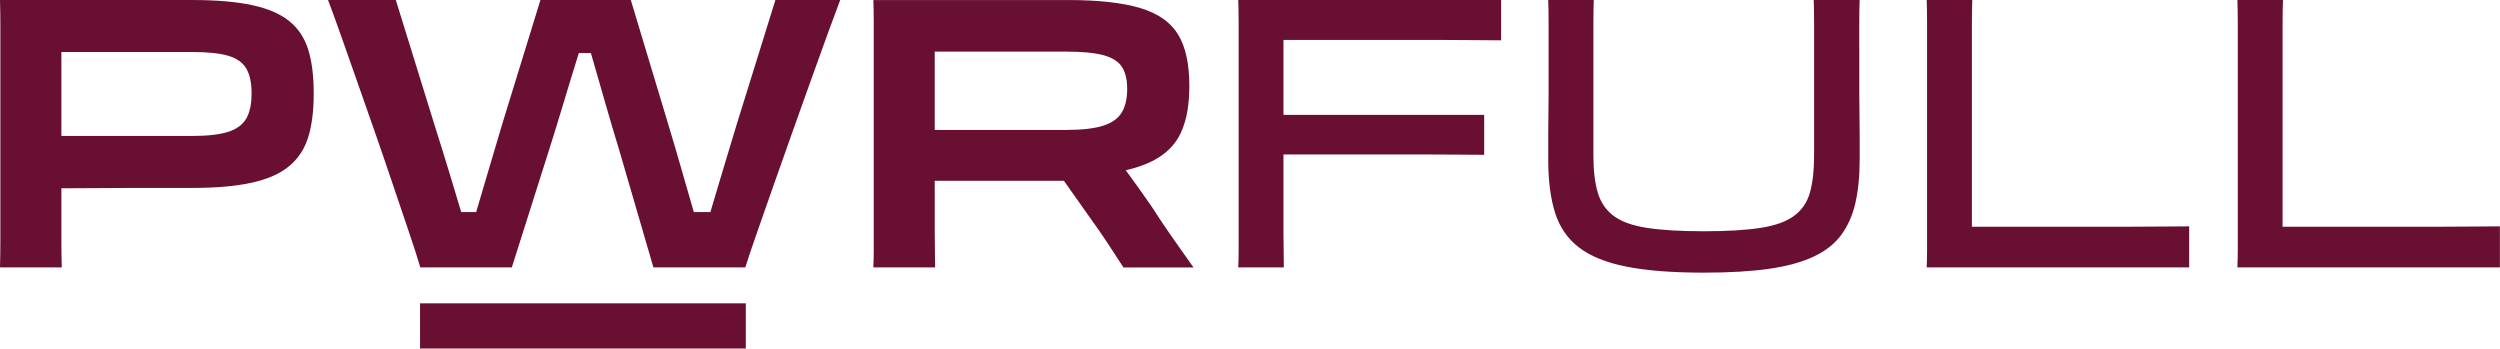
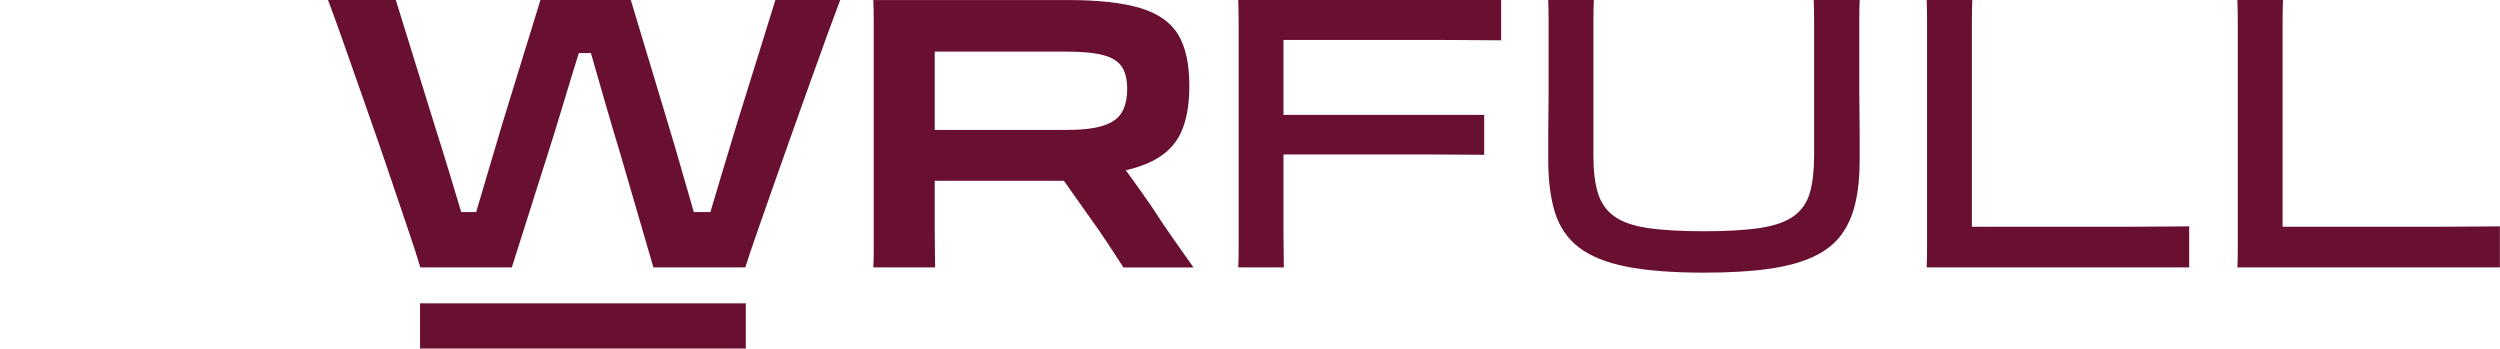
<svg xmlns="http://www.w3.org/2000/svg" width="1910" height="267" viewBox="0 0 1910 267" fill="none">
  <g clip-path="url(#clip0_12_536)">
-     <path d="M220.97 16.12C214.06 10.56 204.57 6.48 192.49 3.89C180.41 1.3 165.16 0.01 146.74 0.01H0C0.19 6.34 0.29 13.2 0.29 20.58V183.86C0.29 190.76 0.19 197.57 0 204.29H47.19C47 197.58 46.9 190.77 46.9 183.86V143.86H47.19C55.44 143.86 64.17 143.82 73.37 143.72C82.58 143.62 91.73 143.58 100.85 143.58H146.74C165.15 143.58 180.4 142.24 192.49 139.55C204.58 136.87 214.07 132.64 220.97 126.89C227.88 121.14 232.72 113.75 235.5 104.74C238.28 95.73 239.67 84.79 239.67 71.94V70.79C239.67 57.94 238.28 47.01 235.5 37.99C232.72 28.98 227.88 21.69 220.97 16.12ZM192.2 71.65C192.2 79.52 190.86 85.8 188.17 90.5C185.48 95.2 180.88 98.61 174.36 100.71C167.84 102.82 158.54 103.87 146.45 103.87H46.9V39.72H146.45C158.54 39.72 167.84 40.68 174.36 42.6C180.88 44.52 185.48 47.78 188.17 52.38C190.85 56.98 192.2 63.22 192.2 71.08V71.66V71.65Z" fill="#690F32" />
    <path d="M562.79 95.25C558.95 107.72 555.26 119.95 551.71 131.94C548.52 142.7 545.53 152.72 542.74 162.01H530.07C527.36 152.71 524.45 142.64 521.36 131.8C517.91 119.71 514.36 107.63 510.71 95.55L481.94 0.01H412.89L383.83 94.38C380.19 106.85 376.54 119.13 372.9 131.21C369.59 142.19 366.56 152.45 363.8 162H352.36C349.69 153.08 346.8 143.48 343.7 133.23C340.15 121.53 336.46 109.64 332.62 97.55L302.4 0.01H250.61C253.1 6.53 256.22 15.07 259.96 25.62C263.7 36.17 267.82 47.87 272.33 60.72C276.84 73.57 281.49 86.86 286.29 100.57C291.08 114.28 295.69 127.72 300.1 140.85C304.51 153.99 308.59 166.03 312.33 176.96C316.07 187.89 318.99 197.01 321.11 204.29H391.03L419.23 115.38C423.06 103.3 426.81 91.17 430.45 78.98C434.09 66.8 437.69 55.05 441.24 43.73C441.58 42.66 441.9 41.61 442.23 40.56H451.44C451.73 41.56 452.02 42.56 452.32 43.58C455.58 54.8 458.94 66.45 462.39 78.54C465.84 90.63 469.39 102.61 473.03 114.51L499.21 204.28H569.41C571.71 196.99 574.78 187.88 578.62 176.95C582.46 166.02 586.68 153.98 591.28 140.84C595.88 127.7 600.63 114.27 605.52 100.56C610.41 86.85 615.16 73.56 619.76 60.71C624.37 47.86 628.58 36.16 632.42 25.61C636.26 15.06 639.42 6.53 641.91 0H592.42L562.78 95.24H562.79V95.25Z" fill="#690F32" />
    <path d="M879.58 157.4C874.4 149.92 869.27 142.68 864.19 135.68C862.82 133.79 861.45 131.93 860.08 130.11C867.88 128.27 874.58 125.95 880.16 123.17C890.52 117.99 897.86 110.75 902.17 101.45C906.49 92.15 908.64 80.4 908.64 66.2V65.34C908.64 48.84 905.81 35.9 900.15 26.5C894.49 17.1 884.9 10.34 871.38 6.22C857.86 2.1 839.39 0.03 815.99 0.03H667.24C667.43 6.17 667.53 11.93 667.53 17.29V190.93C667.53 195.25 667.43 199.71 667.24 204.31H714.43C714.43 199.52 714.38 195.06 714.28 190.93C714.18 186.81 714.14 182.15 714.14 176.98V138.14H812.84L832.97 166.63C837.58 172.96 841.98 179.34 846.21 185.76C850.43 192.19 854.45 198.38 858.3 204.32H911.82C906.07 196.26 900.45 188.31 894.99 180.44C889.52 172.58 884.39 164.9 879.59 157.42V157.4H879.58ZM714.13 39.43H814.26C826.73 39.43 836.32 40.34 843.03 42.16C849.74 43.98 854.44 46.96 857.13 51.08C859.81 55.21 861.16 60.72 861.16 67.62V68.2C861.16 75.3 859.81 81.15 857.13 85.75C854.44 90.36 849.74 93.76 843.03 95.96C836.31 98.17 826.82 99.27 814.55 99.27H714.13V39.42V39.43Z" fill="#690F32" />
    <path d="M1092.63 0.01H946.03C946.22 6.53 946.32 12.43 946.32 17.71V190.92C946.32 195.24 946.22 199.7 946.03 204.3H980.85C980.85 199.32 980.8 194.9 980.7 191.07C980.6 187.23 980.56 182.78 980.56 177.69V117.99H1085.58C1095.36 117.99 1104.52 118.04 1113.06 118.13C1121.59 118.23 1128.55 118.27 1133.92 118.27V87.77H980.56V30.51H1101.12C1110.33 30.51 1118.81 30.56 1126.58 30.66C1134.35 30.76 1141.11 30.8 1146.86 30.8V0.01H1092.62H1092.63Z" fill="#690F32" />
    <path d="M1420.49 37.7V16.55C1420.49 10.32 1420.59 4.8 1420.78 0.01H1385.68C1385.87 5.19 1385.97 10.94 1385.97 17.27V118.84C1385.97 130.16 1384.91 139.56 1382.81 147.04C1380.7 154.52 1376.67 160.47 1370.73 164.88C1364.78 169.29 1356.25 172.36 1345.12 174.09C1333.99 175.82 1319.51 176.68 1301.67 176.68C1283.83 176.68 1269.35 175.81 1258.22 174.09C1247.09 172.36 1238.6 169.3 1232.75 164.88C1226.9 160.47 1222.87 154.52 1220.67 147.04C1218.46 139.56 1217.36 130.16 1217.36 118.84V17.27C1217.36 10.94 1217.46 5.18 1217.65 0.01H1182.84C1183.03 4.81 1183.13 10.27 1183.13 16.41V72.37C1183.13 76.88 1183.08 81.72 1182.99 86.9C1182.89 92.08 1182.85 97.59 1182.85 103.44V122C1182.85 137.92 1184.58 151.4 1188.03 162.42C1191.48 173.45 1197.57 182.32 1206.3 189.03C1215.02 195.75 1227.11 200.64 1242.55 203.7C1257.99 206.77 1277.7 208.31 1301.68 208.31C1321.05 208.31 1337.55 207.35 1351.17 205.43C1364.79 203.51 1376.15 200.44 1385.26 196.22C1394.37 192 1401.47 186.49 1406.55 179.68C1411.63 172.87 1415.28 164.72 1417.48 155.22C1419.68 145.73 1420.79 134.65 1420.79 121.99V103.43C1420.79 97.58 1420.74 92.06 1420.65 86.89C1420.55 81.71 1420.5 76.87 1420.5 72.36V37.69H1420.49V37.7Z" fill="#690F32" />
    <path d="M1626.07 173.22H1506.52V17.27C1506.52 11.33 1506.62 5.57 1506.81 0.01H1471.99C1472.18 5.58 1472.28 11.28 1472.28 17.13V190.91C1472.28 195.23 1472.18 199.69 1471.99 204.29H1672.54V172.93C1666.79 172.93 1659.83 172.98 1651.68 173.08C1643.53 173.18 1634.99 173.22 1626.07 173.22Z" fill="#690F32" />
    <path d="M1889.06 173.08C1880.91 173.18 1872.37 173.22 1863.45 173.22H1743.9V17.27C1743.9 11.33 1744 5.57 1744.19 0.01H1709.37C1709.56 5.58 1709.66 11.28 1709.66 17.13V190.91C1709.66 195.23 1709.56 199.69 1709.37 204.29H1909.92V172.93C1904.17 172.93 1897.21 172.98 1889.06 173.08Z" fill="#690F32" />
    <path d="M569.79 231.76H320.91V266.29H569.79V231.76Z" fill="#690F32" />
  </g>
  <defs>
    <clipPath id="clip0_12_536">
      <rect width="1909.92" height="266.29" fill="white" />
    </clipPath>
  </defs>
</svg>